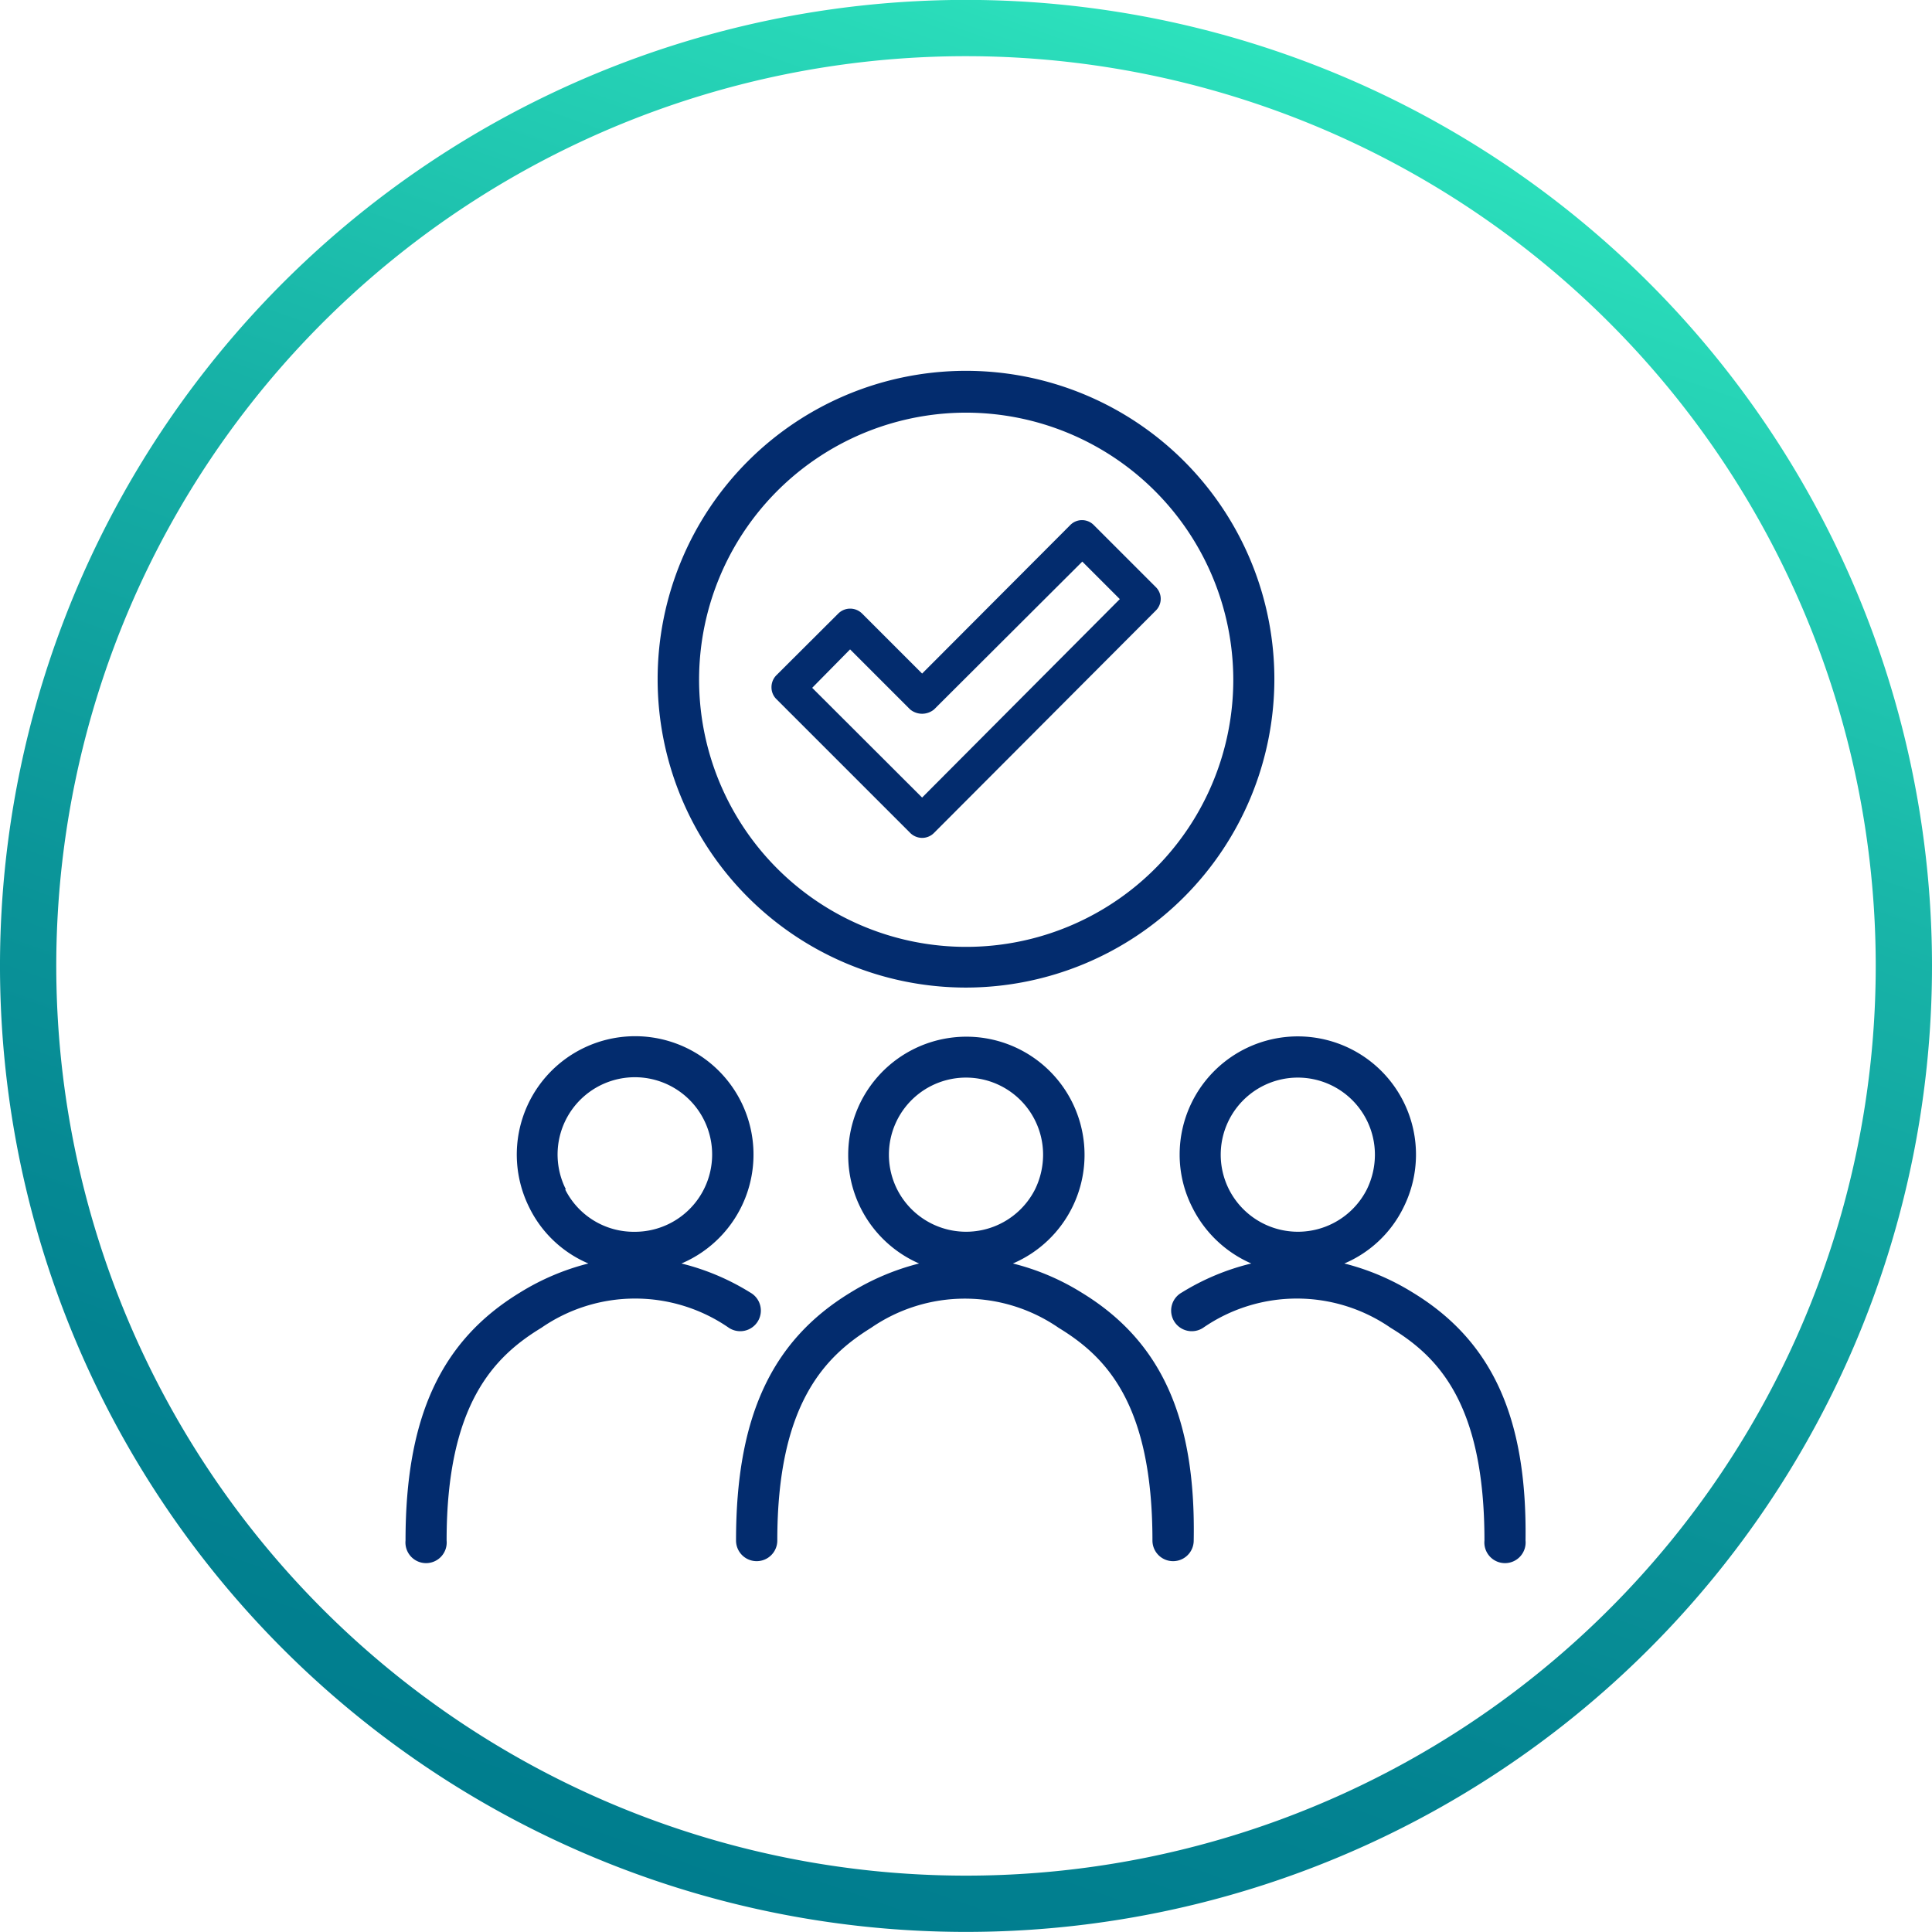
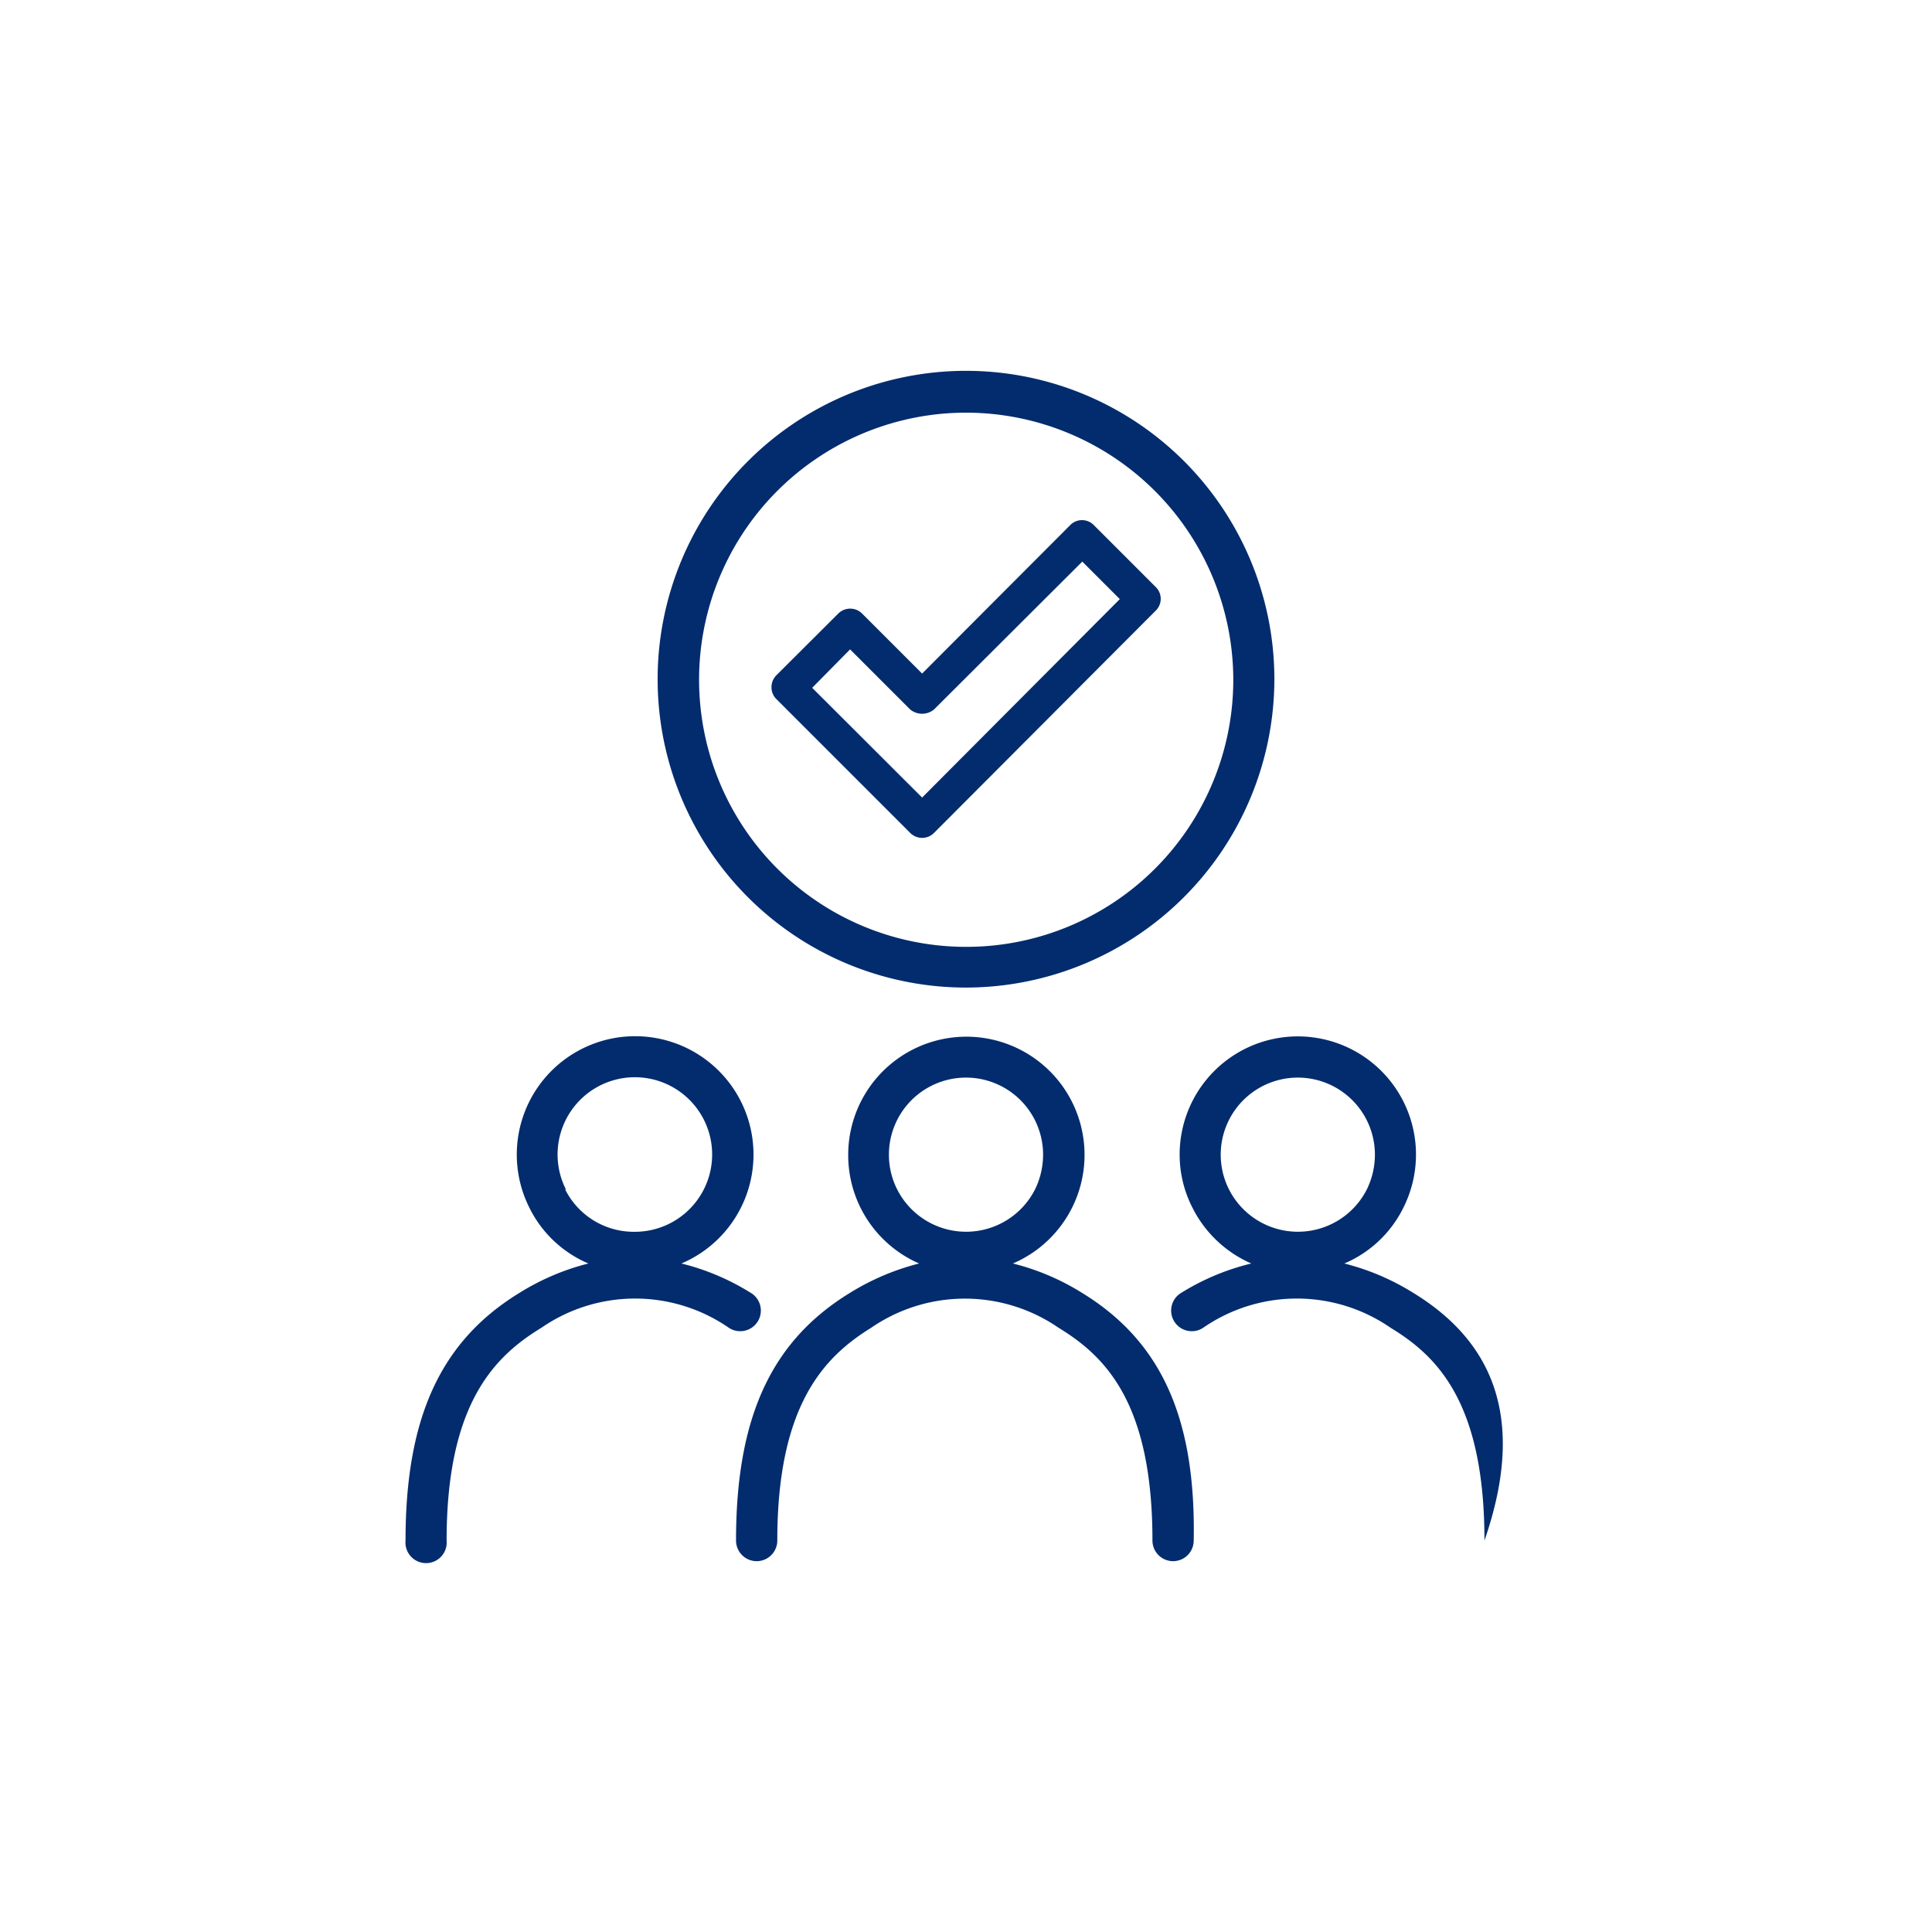
<svg xmlns="http://www.w3.org/2000/svg" viewBox="0 0 103 103">
  <defs>
    <style>.cls-1{fill:none;stroke-miterlimit:10;stroke-width:3px;stroke:url(#linear-gradient);}.cls-2{fill:#032c6e;}</style>
    <linearGradient id="linear-gradient" x1="68.68" y1="2.94" x2="34.32" y2="100.07" gradientUnits="userSpaceOnUse">
      <stop offset="0" stop-color="#2de2bd" />
      <stop offset="0.05" stop-color="#29dab9" />
      <stop offset="0.34" stop-color="#17b2a7" />
      <stop offset="0.61" stop-color="#0b9599" />
      <stop offset="0.83" stop-color="#038391" />
      <stop offset="1" stop-color="#007d8e" />
    </linearGradient>
  </defs>
  <g id="Camada_2" data-name="Camada 2">
    <g id="Camada_1-2" data-name="Camada 1">
-       <path class="cls-1" d="M101.5,51.5A50,50,0,1,1,59.38,2.12,50,50,0,0,1,101.5,51.5Z" />
      <path class="cls-2" d="M40,68.91a12.71,12.71,0,0,0-3.67-1.55,6.31,6.31,0,1,0-8.12-3,6.21,6.21,0,0,0,3.16,3,12.88,12.88,0,0,0-3.65,1.55c-4.22,2.57-6.1,6.65-6.1,13.22a1.1,1.1,0,1,0,2.19,0c0-7.29,2.55-9.82,5.05-11.34a8.79,8.79,0,0,1,10,0A1.1,1.1,0,1,0,40,68.91Zm-9.83-5.5a4.12,4.12,0,1,1,3.67,2.26A4.09,4.09,0,0,1,30.13,63.41Z" />
-       <path class="cls-2" d="M75.32,68.91a12.88,12.88,0,0,0-3.65-1.55,6.21,6.21,0,0,0,3.16-3,6.3,6.3,0,1,0-11.94-2.83,6.2,6.2,0,0,0,.67,2.83,6.35,6.35,0,0,0,3.15,3A12.71,12.71,0,0,0,63,68.91a1.1,1.1,0,1,0,1.14,1.88,8.79,8.79,0,0,1,10,0c2.5,1.52,5,4,5,11.34a1.1,1.1,0,1,0,2.19,0C81.42,75.56,79.54,71.48,75.32,68.91Zm-9.8-5.5a4.11,4.11,0,1,1,7.78-1.85,4.22,4.22,0,0,1-.43,1.85,4.12,4.12,0,0,1-7.35,0Z" />
+       <path class="cls-2" d="M75.32,68.91a12.88,12.88,0,0,0-3.65-1.55,6.21,6.21,0,0,0,3.16-3,6.3,6.3,0,1,0-11.94-2.83,6.2,6.2,0,0,0,.67,2.83,6.35,6.35,0,0,0,3.15,3A12.71,12.71,0,0,0,63,68.91a1.1,1.1,0,1,0,1.14,1.88,8.79,8.79,0,0,1,10,0c2.5,1.52,5,4,5,11.34C81.42,75.56,79.54,71.48,75.32,68.91Zm-9.8-5.5a4.11,4.11,0,1,1,7.78-1.85,4.22,4.22,0,0,1-.43,1.85,4.12,4.12,0,0,1-7.35,0Z" />
      <path class="cls-2" d="M57.66,68.91A12.76,12.76,0,0,0,54,67.36a6.3,6.3,0,1,0-8.78-5.8A6.3,6.3,0,0,0,49,67.36a13.06,13.06,0,0,0-3.66,1.55c-4.22,2.57-6.1,6.65-6.1,13.22a1.1,1.1,0,1,0,2.2,0c0-7.29,2.55-9.82,5-11.34a8.81,8.81,0,0,1,10,0c2.49,1.52,5,4,5,11.34a1.1,1.1,0,0,0,2.2,0C63.76,75.56,61.88,71.48,57.66,68.91Zm-9.83-5.5a4.11,4.11,0,1,1,7.78-1.85,4.22,4.22,0,0,1-.43,1.85,4.12,4.12,0,0,1-7.35,0Z" />
      <path class="cls-2" d="M51.5,52.65A16.44,16.44,0,1,1,67.94,36.21,16.46,16.46,0,0,1,51.5,52.65ZM51.5,22A14.24,14.24,0,1,0,65.75,36.21,14.26,14.26,0,0,0,51.5,22Z" />
      <path class="cls-2" d="M49.16,44.67a.91.91,0,0,1-.64-.27l-7.13-7.13a.88.88,0,0,1-.26-.63.9.9,0,0,1,.26-.64l3.3-3.29a.9.9,0,0,1,1.27,0l3.2,3.2L57.05,28a.88.88,0,0,1,1.27,0l3.29,3.29a.88.88,0,0,1,0,1.27L49.8,44.4a.89.89,0,0,1-.64.27Zm-5.86-8,5.86,5.85L59.7,31.94l-2-2L49.8,37.82a1,1,0,0,1-1.28,0l-3.2-3.2Z" />
    </g>
  </g>
</svg>